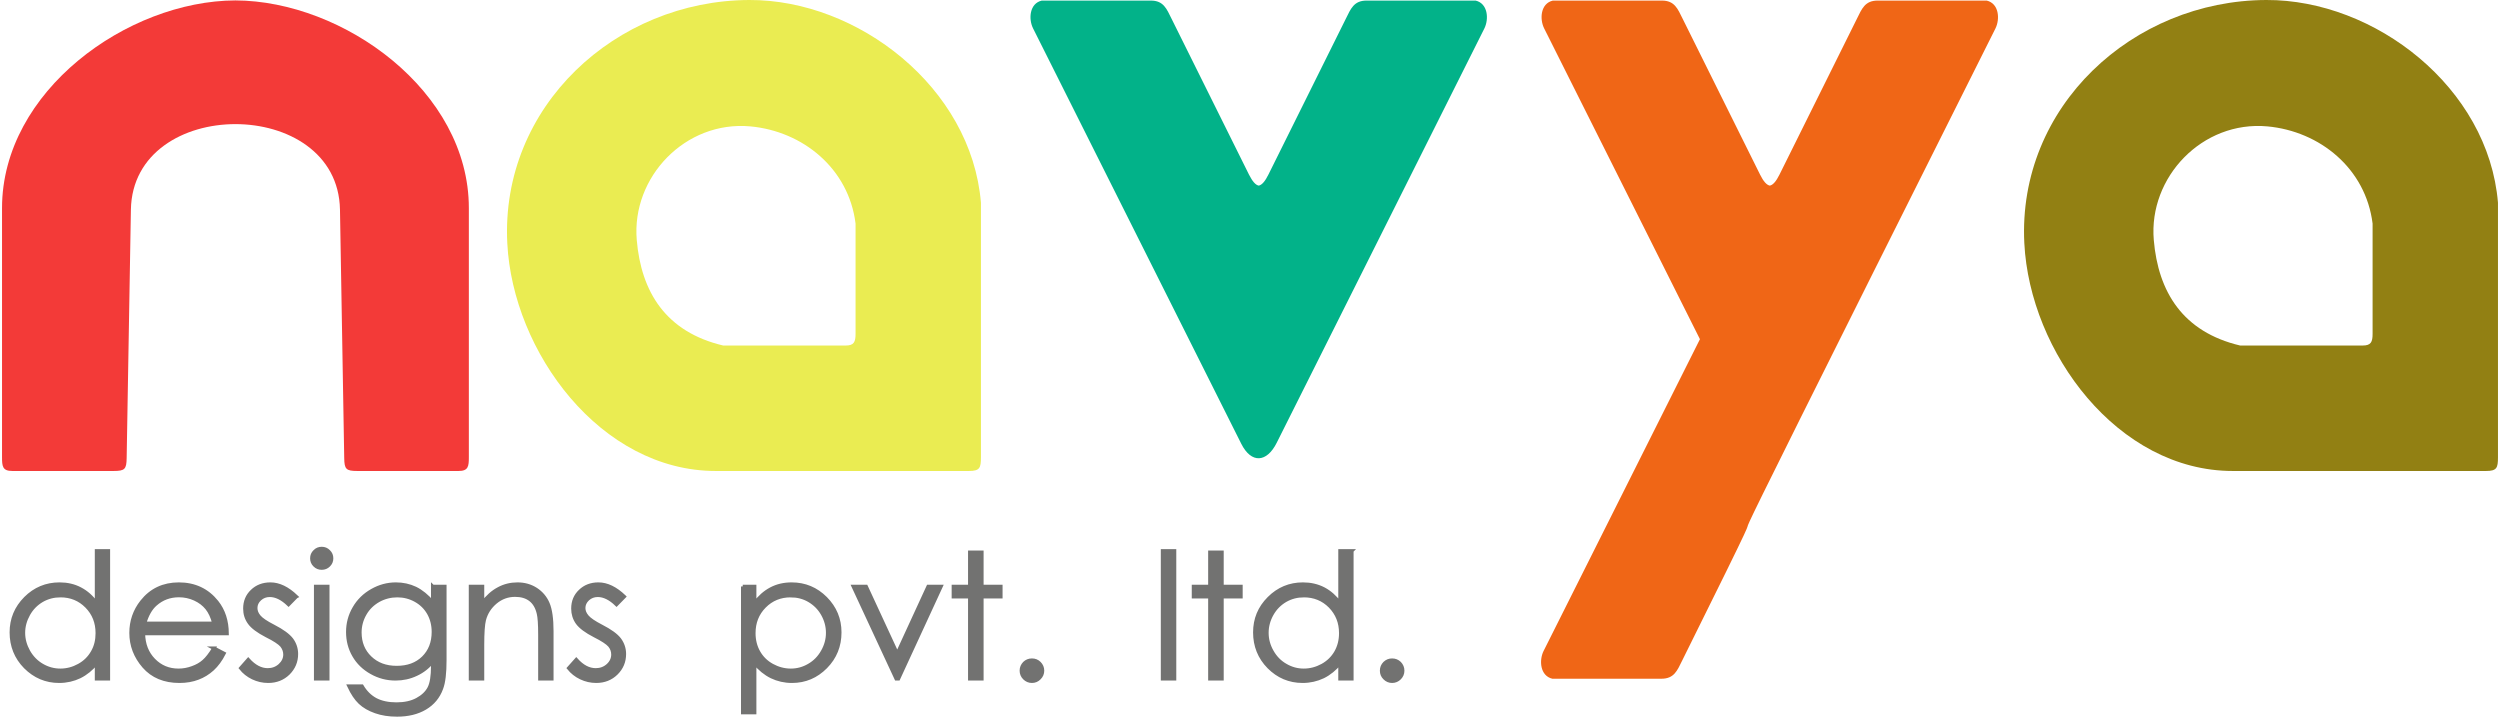
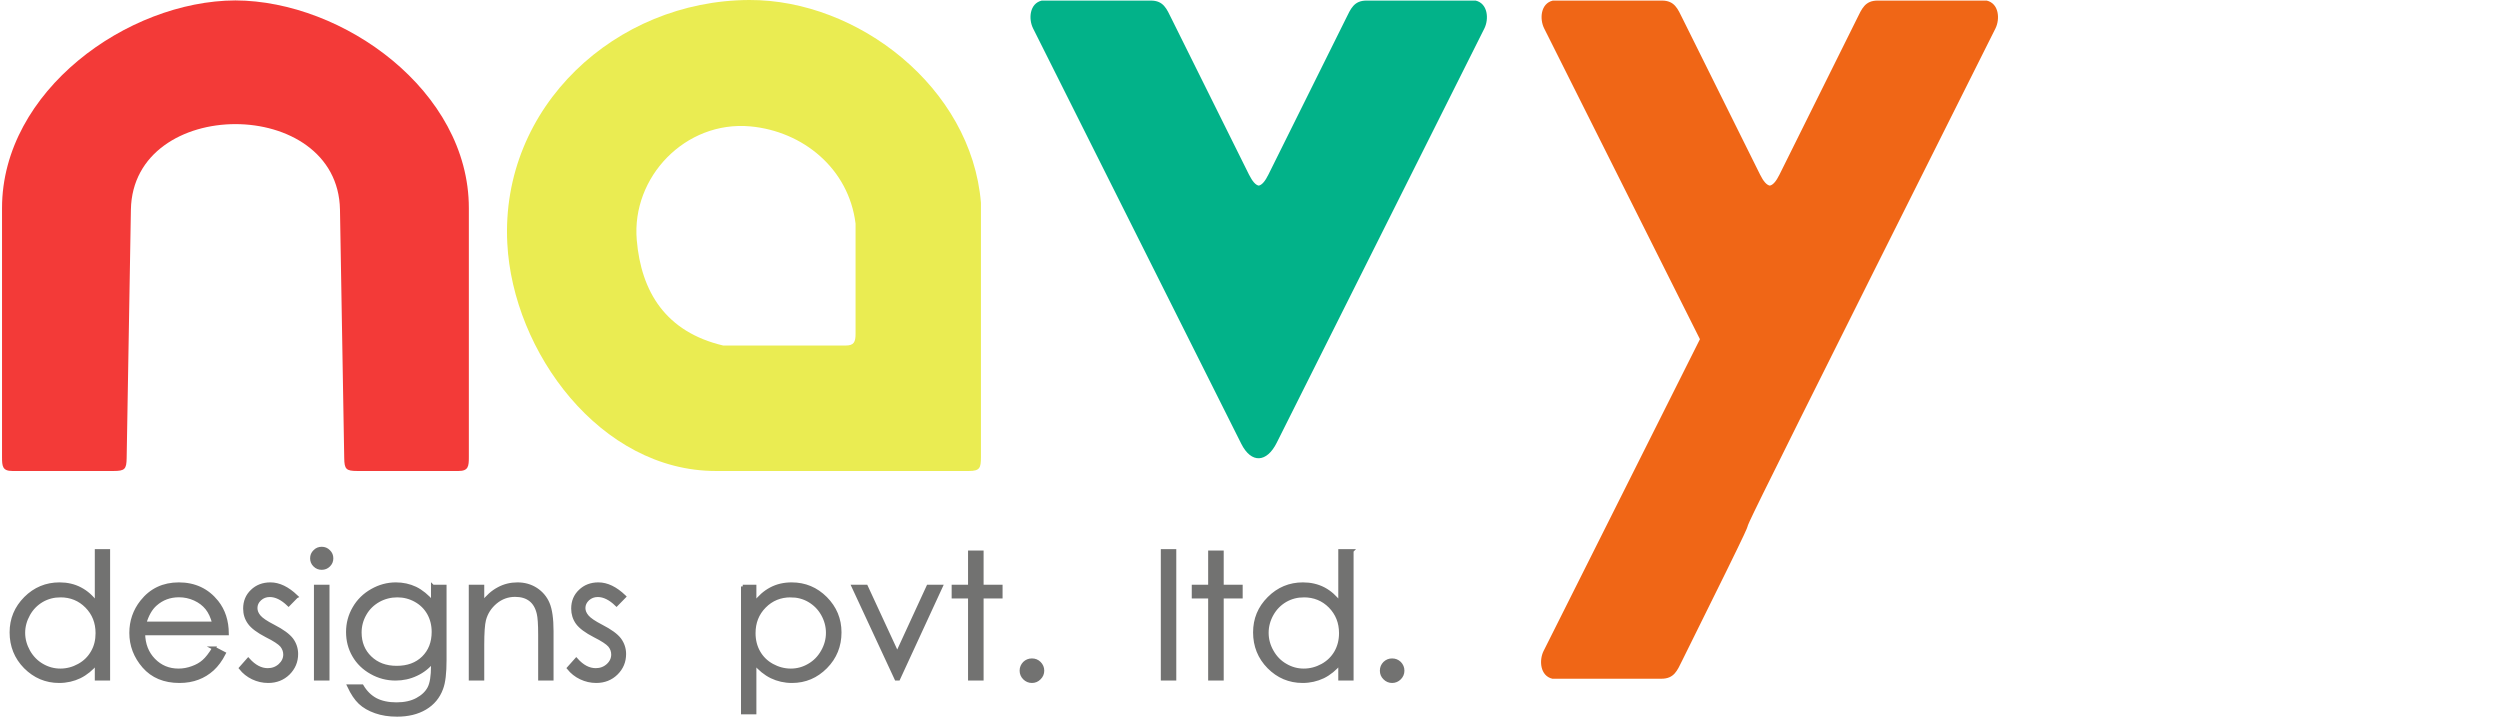
<svg xmlns="http://www.w3.org/2000/svg" xml:space="preserve" width="300px" height="86px" version="1.1" style="shape-rendering:geometricPrecision; text-rendering:geometricPrecision; image-rendering:optimizeQuality; fill-rule:evenodd; clip-rule:evenodd" viewBox="0 0 300 86.14">
  <defs>
    <style type="text/css">
   
    .str0 {stroke:#727271;stroke-width:0.42;stroke-miterlimit:22.926}
    .fil1 {fill:#02B289}
    .fil4 {fill:#928013}
    .fil2 {fill:#EAEC52}
    .fil3 {fill:#F06616}
    .fil0 {fill:#F33A38}
    .fil5 {fill:#727271;fill-rule:nonzero}
   
  </style>
  </defs>
  <g id="Layer_x0020_1">
    <g id="_2376140938192">
      <path class="fil0" d="M40.62 25.2l0.51 29.86c0.02,1.33 0.22,1.55 1.57,1.55l12.17 0c1.19,0 1.24,-0.57 1.24,-1.68l0 -29.92c0,-14.08 -15.1,-24.91 -28.06,-24.96 -12.96,0.05 -28.05,10.88 -28.05,24.96l0 29.92c0,1.11 0.05,1.68 1.24,1.68l12.17 0c1.35,0 1.55,-0.22 1.57,-1.55l0.51 -29.86c0.24,-13.71 24.89,-13.71 25.13,0z" />
      <path class="fil1" d="M153.2 53.24l24.97 -49.82c0.56,-1.13 0.43,-3 -1.05,-3.35l-13.11 0c-1.53,0 -1.9,0.99 -2.49,2.18l-9.31 18.74c-0.39,0.79 -0.78,1.25 -1.16,1.32 -0.39,-0.07 -0.77,-0.53 -1.17,-1.32l-9.31 -18.74c-0.59,-1.19 -0.96,-2.18 -2.49,-2.18l-13.11 0c-1.48,0.35 -1.61,2.22 -1.04,3.35l25.02 49.92c1.22,2.42 3.07,2.25 4.25,-0.1z" />
      <path class="fil2" d="M89.94 15.19c6.31,0.58 11.83,5.06 12.65,11.68l0 13.26c0,0.98 -0.2,1.4 -1.18,1.4l-14.73 0c-6.9,-1.63 -9.86,-6.44 -10.39,-12.69 -0.64,-7.54 5.83,-14.36 13.65,-13.65zm-29.21 14.04c0.66,13.09 11.21,27.38 25.06,27.38 10.14,0 20.28,0 30.42,0 1.31,0 1.45,-0.36 1.45,-1.65l0 -30.6c-1.15,-13.86 -14.81,-24.41 -27.85,-24.36 -16.05,0.06 -29.91,12.81 -29.08,29.23z" />
      <path class="fil3" d="M239.6 3.42c0.56,-1.13 0.43,-3 -1.05,-3.35l-13.11 0c-1.53,0 -1.9,0.99 -2.49,2.18l-9.31 18.74c-0.39,0.79 -0.78,1.25 -1.16,1.32 -0.39,-0.07 -0.78,-0.53 -1.17,-1.32l-9.31 -18.74c-0.59,-1.19 -0.96,-2.18 -2.49,-2.18l-13.11 0c-1.48,0.35 -1.61,2.22 -1.04,3.35l18.72 37.35 -18.79 37.47c-0.56,1.12 -0.43,2.99 1.05,3.34l13.11 0c1.53,0 1.9,-0.98 2.49,-2.17 19.76,-39.79 -10.66,20.41 37.66,-75.99z" />
-       <path class="fil4" d="M272.28 15.19c6.31,0.58 11.83,5.06 12.65,11.68l0 13.26c0,0.98 -0.2,1.4 -1.19,1.4l-14.73 0c-6.89,-1.63 -9.85,-6.44 -10.38,-12.69 -0.64,-7.54 5.83,-14.36 13.65,-13.65zm-29.21 14.04c0.66,13.09 11.21,27.38 25.06,27.38 10.14,0 20.28,0 30.42,0 1.31,0 1.45,-0.36 1.45,-1.65l0 -30.6c-1.15,-13.86 -14.81,-24.41 -27.85,-24.36 -16.05,0.06 -29.91,12.81 -29.08,29.23z" />
      <path class="fil5 str0" d="M12.78 66.21l0 15.38 -1.42 0 0 -1.91c-0.6,0.73 -1.28,1.28 -2.03,1.65 -0.75,0.36 -1.57,0.55 -2.47,0.55 -1.58,0 -2.93,-0.58 -4.06,-1.71 -1.12,-1.14 -1.68,-2.53 -1.68,-4.16 0,-1.6 0.57,-2.96 1.7,-4.1 1.13,-1.13 2.5,-1.7 4.09,-1.7 0.92,0 1.75,0.19 2.49,0.58 0.75,0.39 1.4,0.97 1.96,1.74l0 -6.32 1.42 0zm-5.76 5.38c-0.8,0 -1.54,0.19 -2.22,0.58 -0.68,0.4 -1.22,0.94 -1.62,1.65 -0.4,0.71 -0.61,1.46 -0.61,2.24 0,0.79 0.21,1.53 0.61,2.25 0.41,0.71 0.95,1.27 1.63,1.66 0.68,0.4 1.42,0.6 2.2,0.6 0.79,0 1.54,-0.2 2.24,-0.59 0.71,-0.39 1.25,-0.93 1.63,-1.6 0.39,-0.67 0.57,-1.43 0.57,-2.28 0,-1.28 -0.42,-2.35 -1.28,-3.22 -0.85,-0.86 -1.9,-1.29 -3.15,-1.29zm18.45 6.32l1.21 0.63c-0.4,0.78 -0.86,1.4 -1.38,1.88 -0.52,0.47 -1.11,0.84 -1.76,1.08 -0.65,0.25 -1.39,0.38 -2.21,0.38 -1.83,0 -3.25,-0.6 -4.28,-1.78 -1.03,-1.19 -1.54,-2.53 -1.54,-4.03 0,-1.4 0.43,-2.66 1.3,-3.76 1.11,-1.4 2.59,-2.1 4.44,-2.1 1.9,0 3.43,0.72 4.57,2.15 0.81,1.02 1.22,2.28 1.23,3.79l-10.06 0c0.02,1.3 0.44,2.36 1.24,3.18 0.81,0.83 1.8,1.24 2.98,1.24 0.57,0 1.12,-0.1 1.66,-0.3 0.54,-0.19 1,-0.45 1.37,-0.78 0.38,-0.33 0.79,-0.85 1.23,-1.58zm0 -2.99c-0.19,-0.76 -0.48,-1.37 -0.84,-1.82 -0.37,-0.46 -0.85,-0.83 -1.46,-1.11 -0.6,-0.27 -1.23,-0.41 -1.9,-0.41 -1.1,0 -2.04,0.35 -2.83,1.05 -0.58,0.51 -1.01,1.27 -1.31,2.29l8.34 0zm9.9 -3.21l-0.93 0.95c-0.77,-0.74 -1.52,-1.11 -2.26,-1.11 -0.46,0 -0.86,0.15 -1.19,0.45 -0.34,0.31 -0.5,0.67 -0.5,1.08 0,0.36 0.13,0.7 0.41,1.03 0.27,0.33 0.85,0.72 1.73,1.17 1.07,0.55 1.79,1.08 2.18,1.59 0.38,0.52 0.57,1.1 0.57,1.74 0,0.91 -0.33,1.68 -0.97,2.32 -0.65,0.63 -1.45,0.95 -2.42,0.95 -0.65,0 -1.26,-0.14 -1.85,-0.42 -0.58,-0.28 -1.07,-0.67 -1.45,-1.15l0.9 -1.02c0.74,0.82 1.52,1.23 2.34,1.23 0.57,0 1.06,-0.18 1.47,-0.55 0.4,-0.37 0.61,-0.8 0.61,-1.3 0,-0.4 -0.14,-0.77 -0.4,-1.09 -0.27,-0.31 -0.87,-0.71 -1.82,-1.18 -1,-0.52 -1.69,-1.03 -2.05,-1.53 -0.37,-0.5 -0.55,-1.08 -0.55,-1.72 0,-0.85 0.29,-1.55 0.87,-2.1 0.58,-0.56 1.31,-0.84 2.2,-0.84 1.03,0 2.06,0.5 3.11,1.5zm3.05 -5.78c0.33,0 0.61,0.11 0.84,0.35 0.24,0.23 0.35,0.5 0.35,0.83 0,0.32 -0.11,0.6 -0.35,0.83 -0.23,0.23 -0.51,0.34 -0.84,0.34 -0.32,0 -0.6,-0.11 -0.83,-0.34 -0.24,-0.23 -0.35,-0.51 -0.35,-0.83 0,-0.33 0.11,-0.6 0.35,-0.83 0.23,-0.24 0.51,-0.35 0.83,-0.35zm-0.72 4.56l1.45 0 0 11.1 -1.45 0 0 -11.1zm14.07 0l1.45 0 0 8.85c0,1.55 -0.13,2.69 -0.41,3.41 -0.37,1.02 -1.03,1.81 -1.96,2.36 -0.93,0.55 -2.05,0.82 -3.37,0.82 -0.96,0 -1.82,-0.13 -2.58,-0.4 -0.77,-0.27 -1.39,-0.63 -1.87,-1.08 -0.48,-0.45 -0.92,-1.11 -1.33,-1.98l1.56 0c0.43,0.73 0.98,1.27 1.65,1.63 0.67,0.35 1.51,0.53 2.5,0.53 0.98,0 1.81,-0.18 2.49,-0.55 0.67,-0.36 1.15,-0.82 1.44,-1.37 0.29,-0.55 0.43,-1.44 0.43,-2.66l0 -0.57c-0.54,0.68 -1.2,1.2 -1.98,1.56 -0.78,0.37 -1.61,0.55 -2.49,0.55 -1.03,0 -2,-0.25 -2.9,-0.76 -0.91,-0.51 -1.61,-1.19 -2.1,-2.04 -0.5,-0.86 -0.74,-1.8 -0.74,-2.83 0,-1.02 0.25,-1.98 0.77,-2.87 0.51,-0.89 1.23,-1.59 2.13,-2.1 0.91,-0.52 1.87,-0.78 2.88,-0.78 0.84,0 1.62,0.17 2.34,0.51 0.72,0.35 1.42,0.92 2.09,1.7l0 -1.93zm-4.25 1.1c-0.81,0 -1.57,0.19 -2.27,0.58 -0.7,0.4 -1.25,0.93 -1.64,1.62 -0.4,0.69 -0.6,1.44 -0.6,2.24 0,1.22 0.41,2.23 1.23,3.02 0.83,0.8 1.89,1.19 3.2,1.19 1.33,0 2.39,-0.39 3.2,-1.18 0.8,-0.79 1.21,-1.82 1.21,-3.11 0,-0.83 -0.19,-1.58 -0.56,-2.24 -0.37,-0.65 -0.89,-1.17 -1.57,-1.55 -0.68,-0.38 -1.41,-0.57 -2.2,-0.57zm8.79 -1.1l1.44 0 0 2c0.58,-0.77 1.22,-1.34 1.92,-1.71 0.69,-0.38 1.46,-0.57 2.28,-0.57 0.84,0 1.58,0.21 2.23,0.63 0.64,0.42 1.13,0.99 1.43,1.7 0.31,0.72 0.47,1.83 0.47,3.34l0 5.71 -1.43 0 0 -5.29c0,-1.28 -0.06,-2.13 -0.17,-2.56 -0.17,-0.74 -0.49,-1.29 -0.97,-1.66 -0.47,-0.37 -1.09,-0.55 -1.85,-0.55 -0.87,0 -1.65,0.28 -2.34,0.85 -0.69,0.58 -1.14,1.28 -1.36,2.12 -0.14,0.55 -0.21,1.56 -0.21,3.02l0 4.07 -1.44 0 0 -11.1zm18.48 1.22l-0.93 0.95c-0.76,-0.74 -1.52,-1.11 -2.25,-1.11 -0.47,0 -0.86,0.15 -1.2,0.45 -0.33,0.31 -0.5,0.67 -0.5,1.08 0,0.36 0.14,0.7 0.42,1.03 0.27,0.33 0.85,0.72 1.72,1.17 1.07,0.55 1.8,1.08 2.18,1.59 0.38,0.52 0.57,1.1 0.57,1.74 0,0.91 -0.32,1.68 -0.97,2.32 -0.64,0.63 -1.45,0.95 -2.41,0.95 -0.65,0 -1.26,-0.14 -1.85,-0.42 -0.59,-0.28 -1.07,-0.67 -1.46,-1.15l0.91 -1.02c0.73,0.82 1.51,1.23 2.34,1.23 0.57,0 1.06,-0.18 1.47,-0.55 0.4,-0.37 0.6,-0.8 0.6,-1.3 0,-0.4 -0.13,-0.77 -0.4,-1.09 -0.27,-0.31 -0.87,-0.71 -1.81,-1.18 -1.01,-0.52 -1.69,-1.03 -2.06,-1.53 -0.36,-0.5 -0.54,-1.08 -0.54,-1.72 0,-0.85 0.29,-1.55 0.87,-2.1 0.58,-0.56 1.31,-0.84 2.19,-0.84 1.03,0 2.07,0.5 3.11,1.5zm14.24 -1.22l1.43 0 0 2.04c0.57,-0.77 1.23,-1.35 1.97,-1.74 0.74,-0.39 1.56,-0.58 2.48,-0.58 1.59,0 2.95,0.57 4.08,1.7 1.13,1.14 1.7,2.5 1.7,4.1 0,1.63 -0.56,3.02 -1.69,4.16 -1.12,1.13 -2.47,1.71 -4.05,1.71 -0.89,0 -1.71,-0.19 -2.46,-0.55 -0.75,-0.37 -1.43,-0.92 -2.03,-1.65l0 5.97 -1.43 0 0 -15.16zm5.76 1.1c-1.25,0 -2.3,0.43 -3.15,1.29 -0.86,0.87 -1.28,1.94 -1.28,3.22 0,0.85 0.19,1.61 0.57,2.28 0.38,0.67 0.92,1.21 1.63,1.6 0.71,0.39 1.46,0.59 2.25,0.59 0.78,0 1.51,-0.2 2.19,-0.6 0.68,-0.39 1.23,-0.95 1.63,-1.66 0.41,-0.72 0.61,-1.46 0.61,-2.25 0,-0.78 -0.2,-1.53 -0.6,-2.24 -0.4,-0.71 -0.95,-1.25 -1.63,-1.65 -0.67,-0.39 -1.42,-0.58 -2.22,-0.58zm7.53 -1.1l1.54 0 3.74 8.08 3.72 -8.08 1.54 0 -5.12 11.1 -0.26 0 -5.16 -11.1zm14 -4.11l1.45 0 0 4.11 2.28 0 0 1.23 -2.28 0 0 9.87 -1.45 0 0 -9.87 -1.97 0 0 -1.23 1.97 0 0 -4.11zm7.47 12.97c0.35,0 0.65,0.12 0.89,0.36 0.25,0.25 0.38,0.55 0.38,0.9 0,0.35 -0.13,0.65 -0.38,0.89 -0.24,0.25 -0.54,0.38 -0.89,0.38 -0.35,0 -0.65,-0.13 -0.9,-0.38 -0.24,-0.24 -0.37,-0.54 -0.37,-0.89 0,-0.35 0.13,-0.65 0.37,-0.9 0.25,-0.24 0.55,-0.36 0.9,-0.36zm15.7 -13.14l1.44 0 0 15.38 -1.44 0 0 -15.38zm5.69 0.17l1.45 0 0 4.11 2.28 0 0 1.23 -2.28 0 0 9.87 -1.45 0 0 -9.87 -1.97 0 0 -1.23 1.97 0 0 -4.11zm17.06 -0.17l0 15.38 -1.42 0 0 -1.91c-0.61,0.73 -1.28,1.28 -2.03,1.65 -0.76,0.36 -1.58,0.55 -2.47,0.55 -1.58,0 -2.94,-0.58 -4.06,-1.71 -1.12,-1.14 -1.68,-2.53 -1.68,-4.16 0,-1.6 0.56,-2.96 1.7,-4.1 1.13,-1.13 2.49,-1.7 4.08,-1.7 0.92,0 1.75,0.19 2.5,0.58 0.74,0.39 1.39,0.97 1.96,1.74l0 -6.32 1.42 0zm-5.77 5.38c-0.8,0 -1.54,0.19 -2.22,0.58 -0.68,0.4 -1.22,0.94 -1.62,1.65 -0.4,0.71 -0.6,1.46 -0.6,2.24 0,0.79 0.2,1.53 0.61,2.25 0.4,0.71 0.94,1.27 1.63,1.66 0.68,0.4 1.41,0.6 2.19,0.6 0.79,0 1.54,-0.2 2.25,-0.59 0.7,-0.39 1.25,-0.93 1.63,-1.6 0.38,-0.67 0.57,-1.43 0.57,-2.28 0,-1.28 -0.43,-2.35 -1.28,-3.22 -0.85,-0.86 -1.91,-1.29 -3.16,-1.29zm10.61 7.76c0.35,0 0.65,0.12 0.9,0.36 0.24,0.25 0.37,0.55 0.37,0.9 0,0.35 -0.13,0.65 -0.37,0.89 -0.25,0.25 -0.55,0.38 -0.9,0.38 -0.35,0 -0.64,-0.13 -0.89,-0.38 -0.25,-0.24 -0.37,-0.54 -0.37,-0.89 0,-0.35 0.12,-0.65 0.37,-0.9 0.25,-0.24 0.54,-0.36 0.89,-0.36z" />
    </g>
  </g>
</svg>